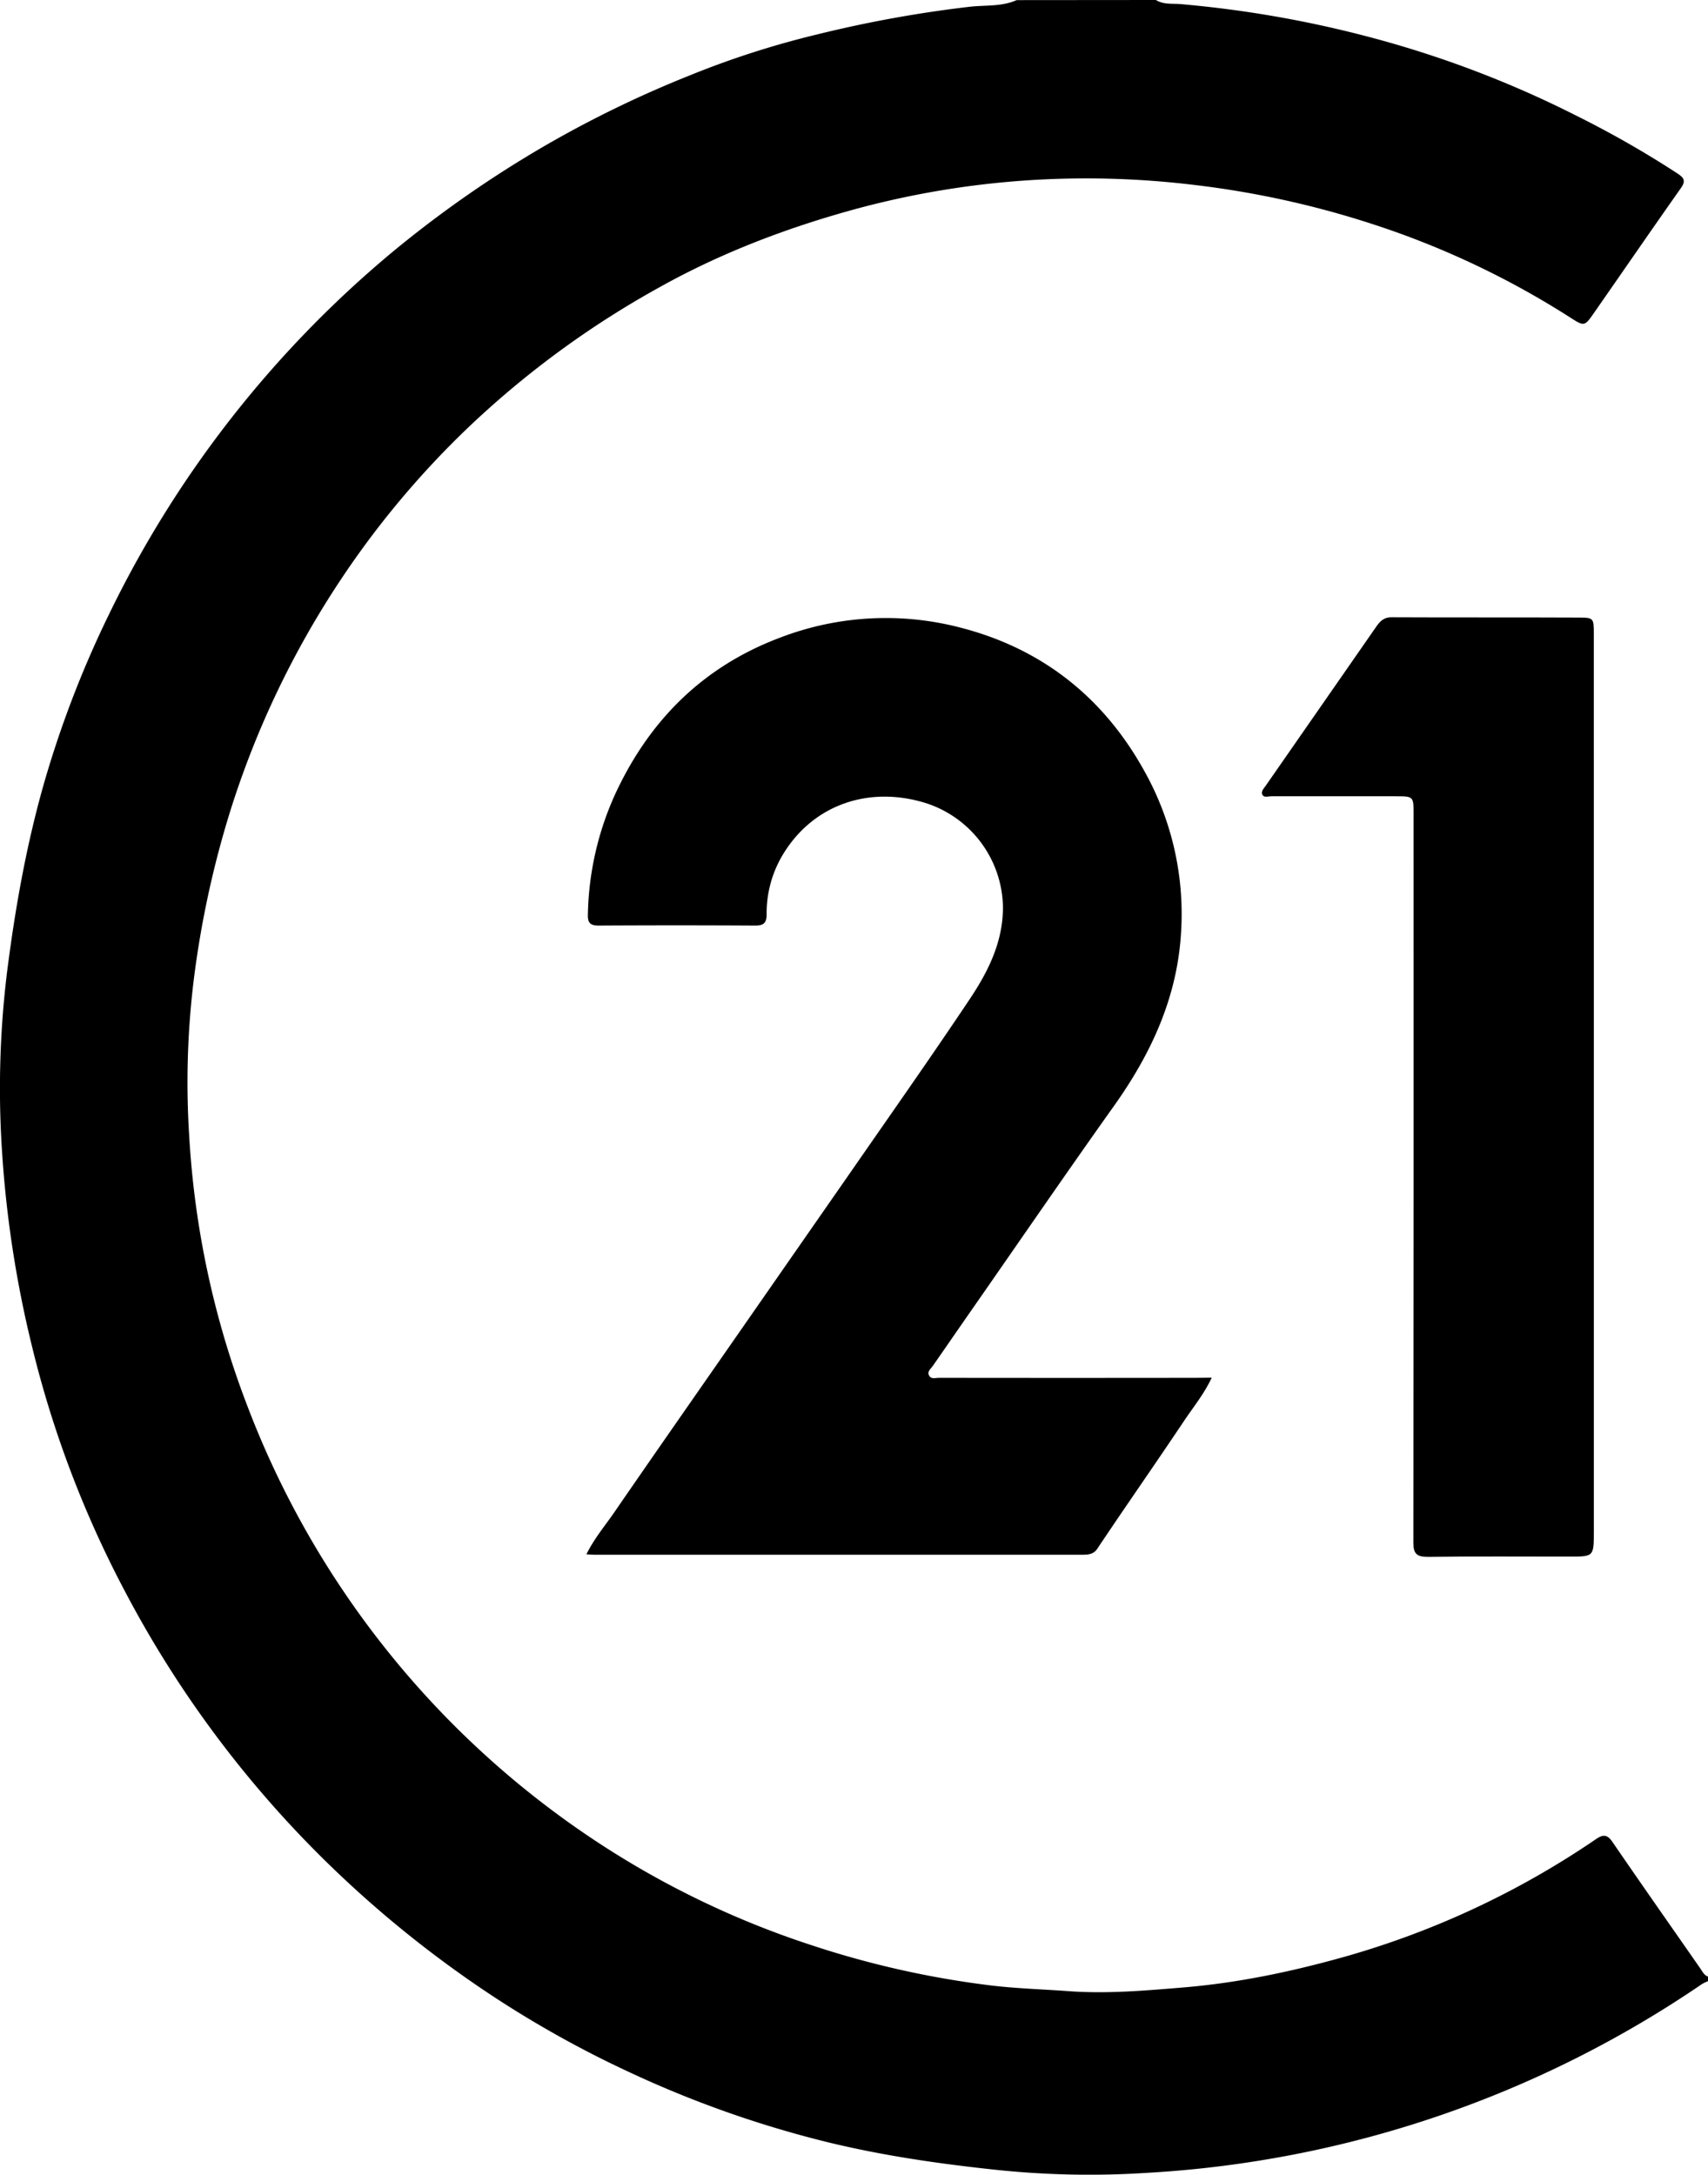
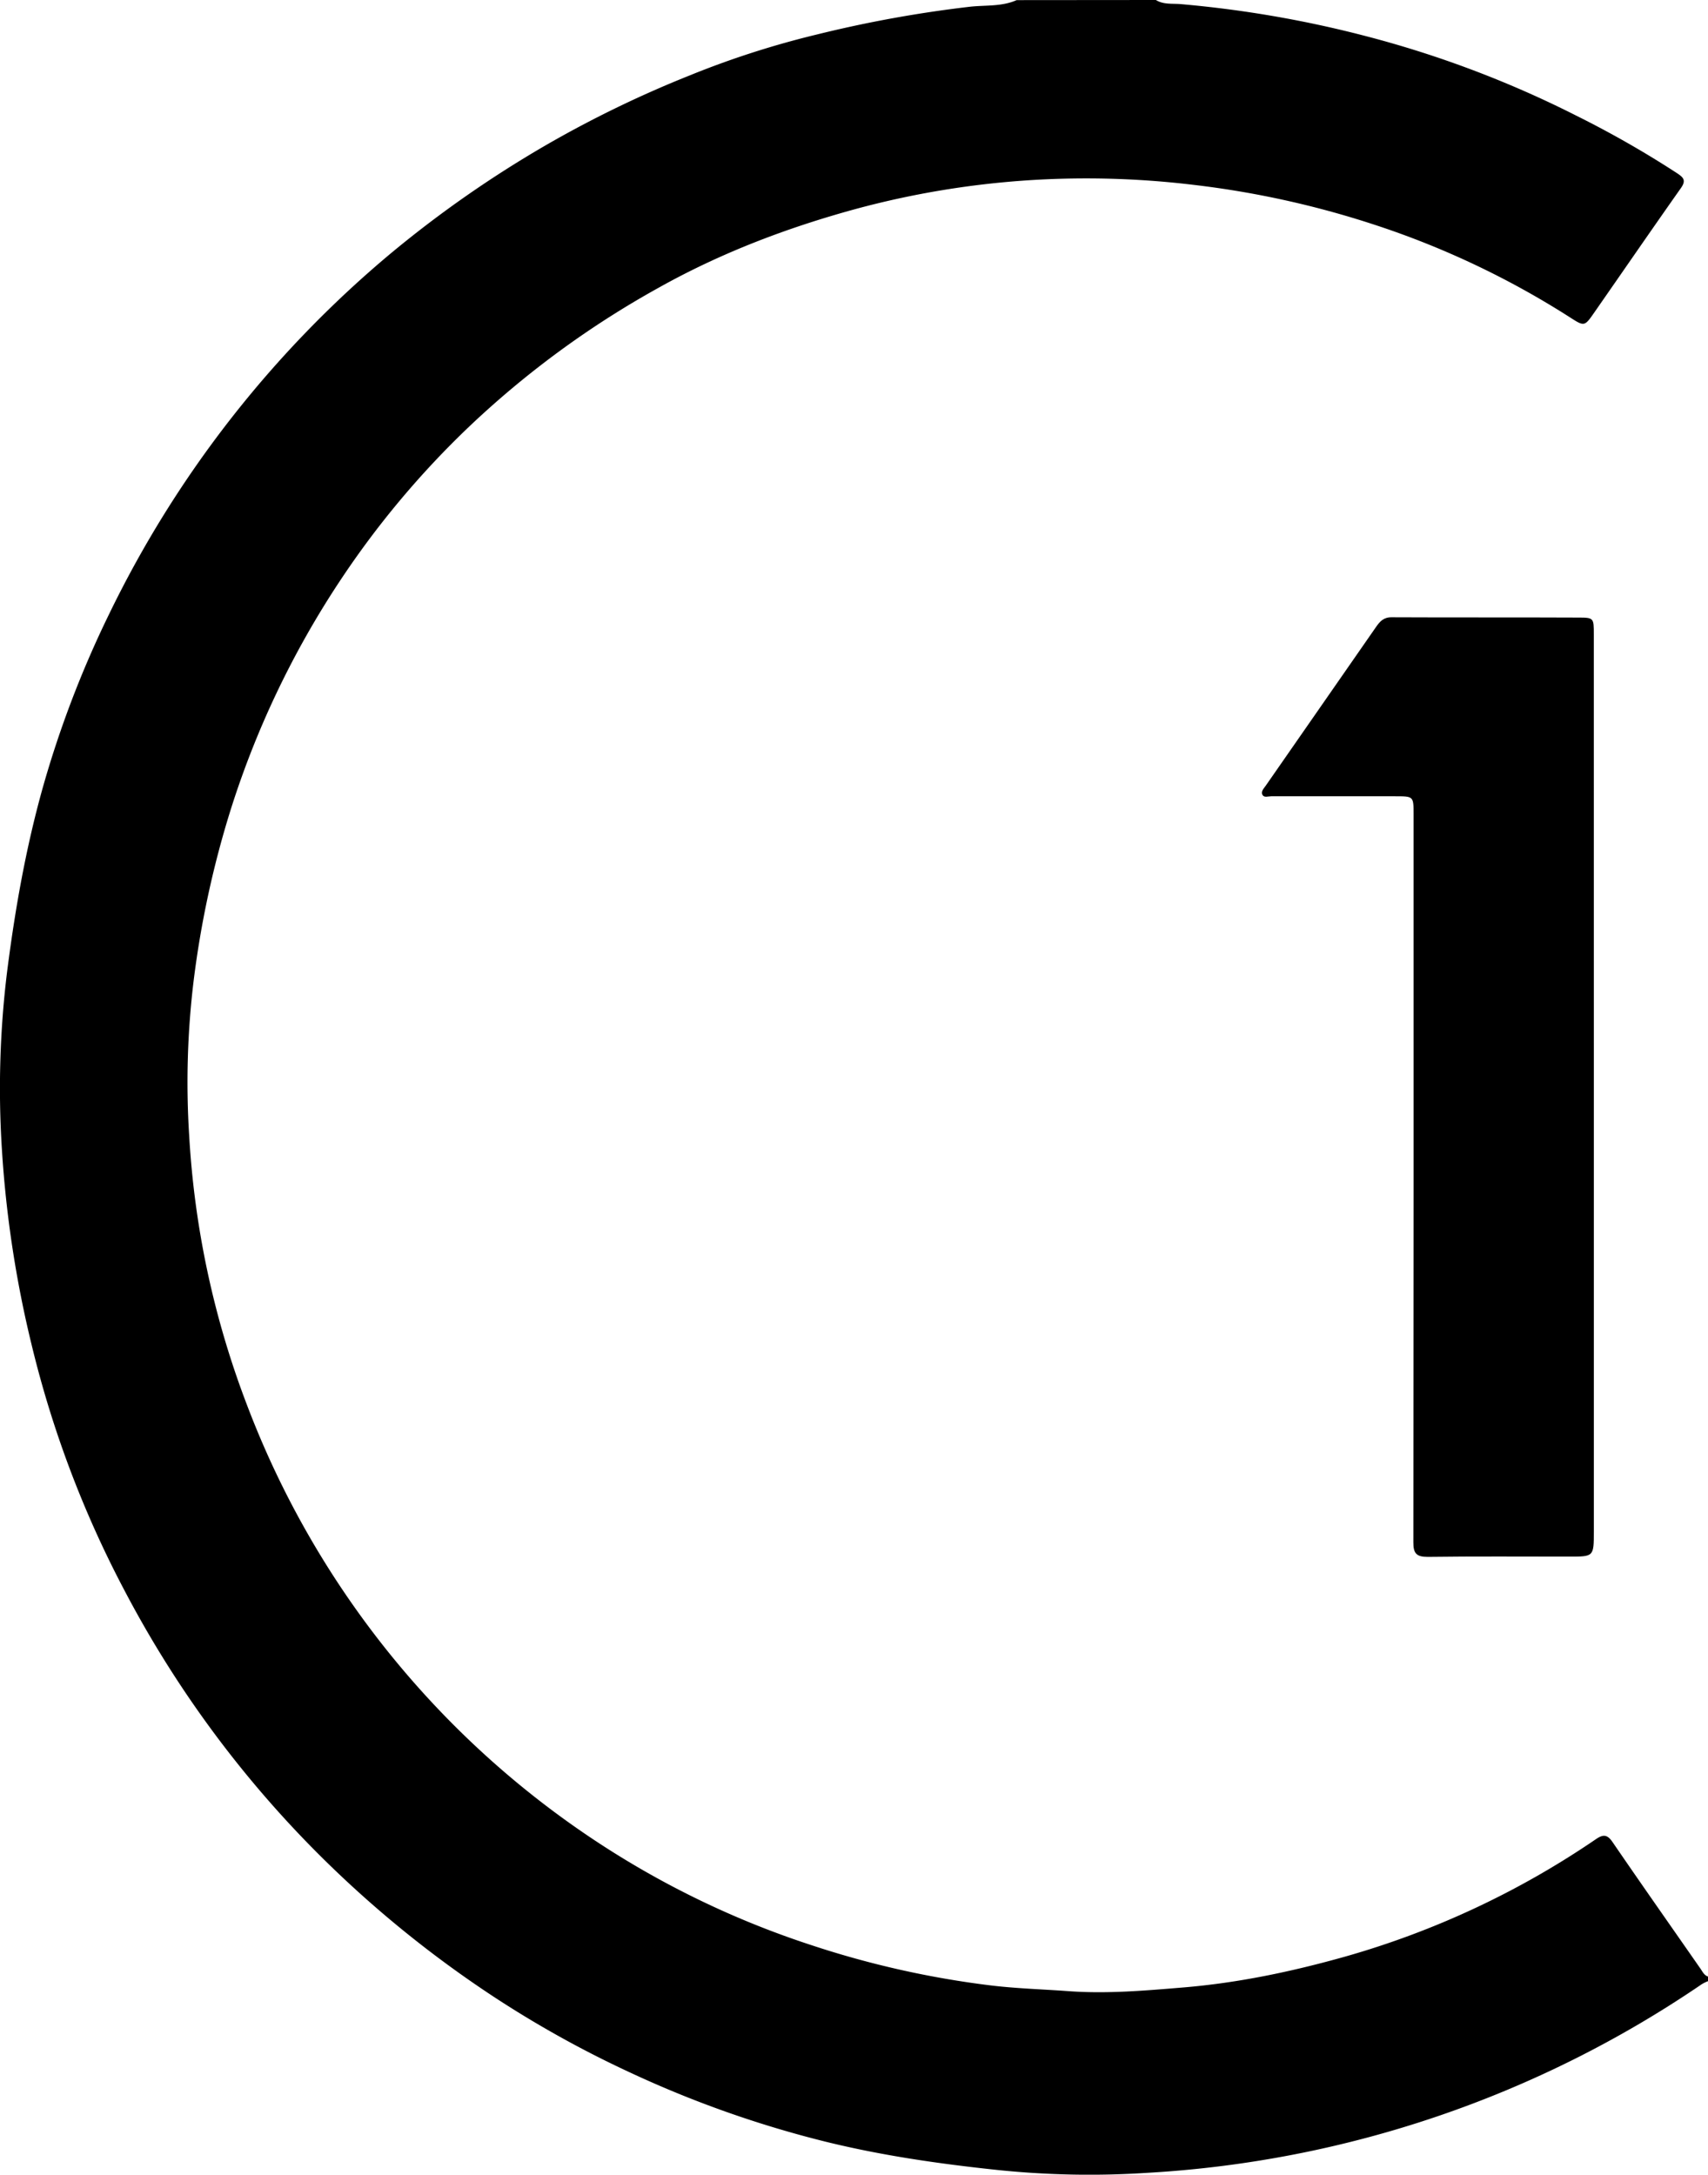
<svg xmlns="http://www.w3.org/2000/svg" id="Capa_1" data-name="Capa 1" viewBox="0 0 572.26 728.49">
  <title>44de15f1c1f41bbebd51b7fd5098abea (1)</title>
  <path d="M408,31.92c2.53,1.58,5.5,1.15,8.19,1.37A373,373,0,0,1,478.27,44a352.75,352.75,0,0,1,70.85,26.8A336,336,0,0,1,582.7,90c2,1.34,3,2.3,1.29,4.8-9.74,13.82-19.33,27.76-29,41.65-3.37,4.86-3.4,4.9-8.17,1.84a287.15,287.15,0,0,0-66.06-31.24,309.69,309.69,0,0,0-60-13.19A301.14,301.14,0,0,0,370.87,92a295.1,295.1,0,0,0-63.71,10c-23,6.3-45.16,14.74-66,26.44a311.21,311.21,0,0,0-63,46.15,300.29,300.29,0,0,0-43.66,52.1,304.51,304.51,0,0,0-36.68,77.07,325.85,325.85,0,0,0-12.21,56.61,282.21,282.21,0,0,0-1.51,51.89,300,300,0,0,0,19.29,90.1A304.39,304.39,0,0,0,220.25,648.6a299.63,299.63,0,0,0,72.35,34.93A311.34,311.34,0,0,0,352.53,697c8.69,1.06,17.5,1.3,26.24,1.94,12.85.93,25.56-.18,38.25-1.23,18.4-1.51,36.44-5.3,54.25-10.31A288.51,288.51,0,0,0,555.46,648c2.45-1.67,3.8-1.54,5.54,1,9.7,14.17,19.58,28.21,29.38,42.3.73,1,1.24,2.3,2.6,2.74v1.55a13.3,13.3,0,0,0-2.06,1,366.4,366.4,0,0,1-185.37,63.18,298.61,298.61,0,0,1-50.72-.94c-19.4-2.05-38.62-4.81-57.55-9.48a359.33,359.33,0,0,1-65.58-23.22,355.33,355.33,0,0,1-45.64-25.37A373.82,373.82,0,0,1,128.41,654a363.8,363.8,0,0,1-66.06-89.44,353.48,353.48,0,0,1-31-82,374,374,0,0,1-10-65.71,320.35,320.35,0,0,1,1.77-59.6c2.64-20.65,6.22-41,11.82-61.09a348.32,348.32,0,0,1,22.18-58.2,364.86,364.86,0,0,1,94.34-121,377.7,377.7,0,0,1,51.68-36.13,372.31,372.31,0,0,1,48.38-23.53,299.9,299.9,0,0,1,43-13.85,411,411,0,0,1,51.32-9.29c5.17-.55,10.54,0,15.5-2.2Z" transform="translate(-20.72 -31.92)" />
-   <path d="M426.71,493.43c-2.57,5.43-6,9.63-9,14.07-7.68,11.47-15.53,22.83-23.3,34.24-2,3-4.06,6-6.05,9-1.26,1.9-3.1,2-5.12,2q-40.8,0-81.59,0H220.08c-.87,0-1.74-.09-2.89-.14,2.54-5.13,6-9.28,9.09-13.7,12.22-17.77,24.57-35.45,36.89-53.16q21.56-31,43.13-62c13.17-19,26.47-37.89,39.31-57.1,6.26-9.36,11.29-19.41,11.14-31.24A37.22,37.22,0,0,0,331.07,301c-18.57-5.86-37.3,0-47.69,16.61a38.07,38.07,0,0,0-5.8,20.58c0,2.91-1,3.8-3.86,3.79q-26.22-.15-52.44,0c-2.72,0-3.66-.87-3.59-3.58A101.67,101.67,0,0,1,227,297.59c11.47-24.56,29.36-42.34,54.91-52a98.83,98.83,0,0,1,60.58-3.43c27.28,7,48,23.34,61.68,48.12a98,98,0,0,1,12.18,55.19c-1.49,21.19-10.15,39.72-22.37,56.89-16.54,23.25-32.67,46.8-49,70.22-3.92,5.63-7.8,11.28-11.72,16.9-.66.94-1.83,1.79-1.35,3,.62,1.62,2.23,1,3.42,1q43.13.06,86.24,0Z" transform="translate(-20.72 -31.92)" />
  <path d="M554.73,395.4q0,74.78,0,149.55c0,8.43,0,8.42-8.28,8.42-15.79,0-31.59-.12-47.38.09-3.83,0-4.82-1.21-4.81-4.87q.12-122,.07-243.93c0-6,0-6-6.15-6-13.85,0-27.7,0-41.56,0-1,0-2.33.53-2.89-.43-.65-1.14.42-2.18,1.07-3.11q18.45-26.56,36.92-53.12c1.3-1.88,2.55-3.31,5.22-3.3,20.84.1,41.68,0,62.52.1,5.26,0,5.26.14,5.26,5.56Z" transform="translate(-20.72 -31.92)" />
</svg>